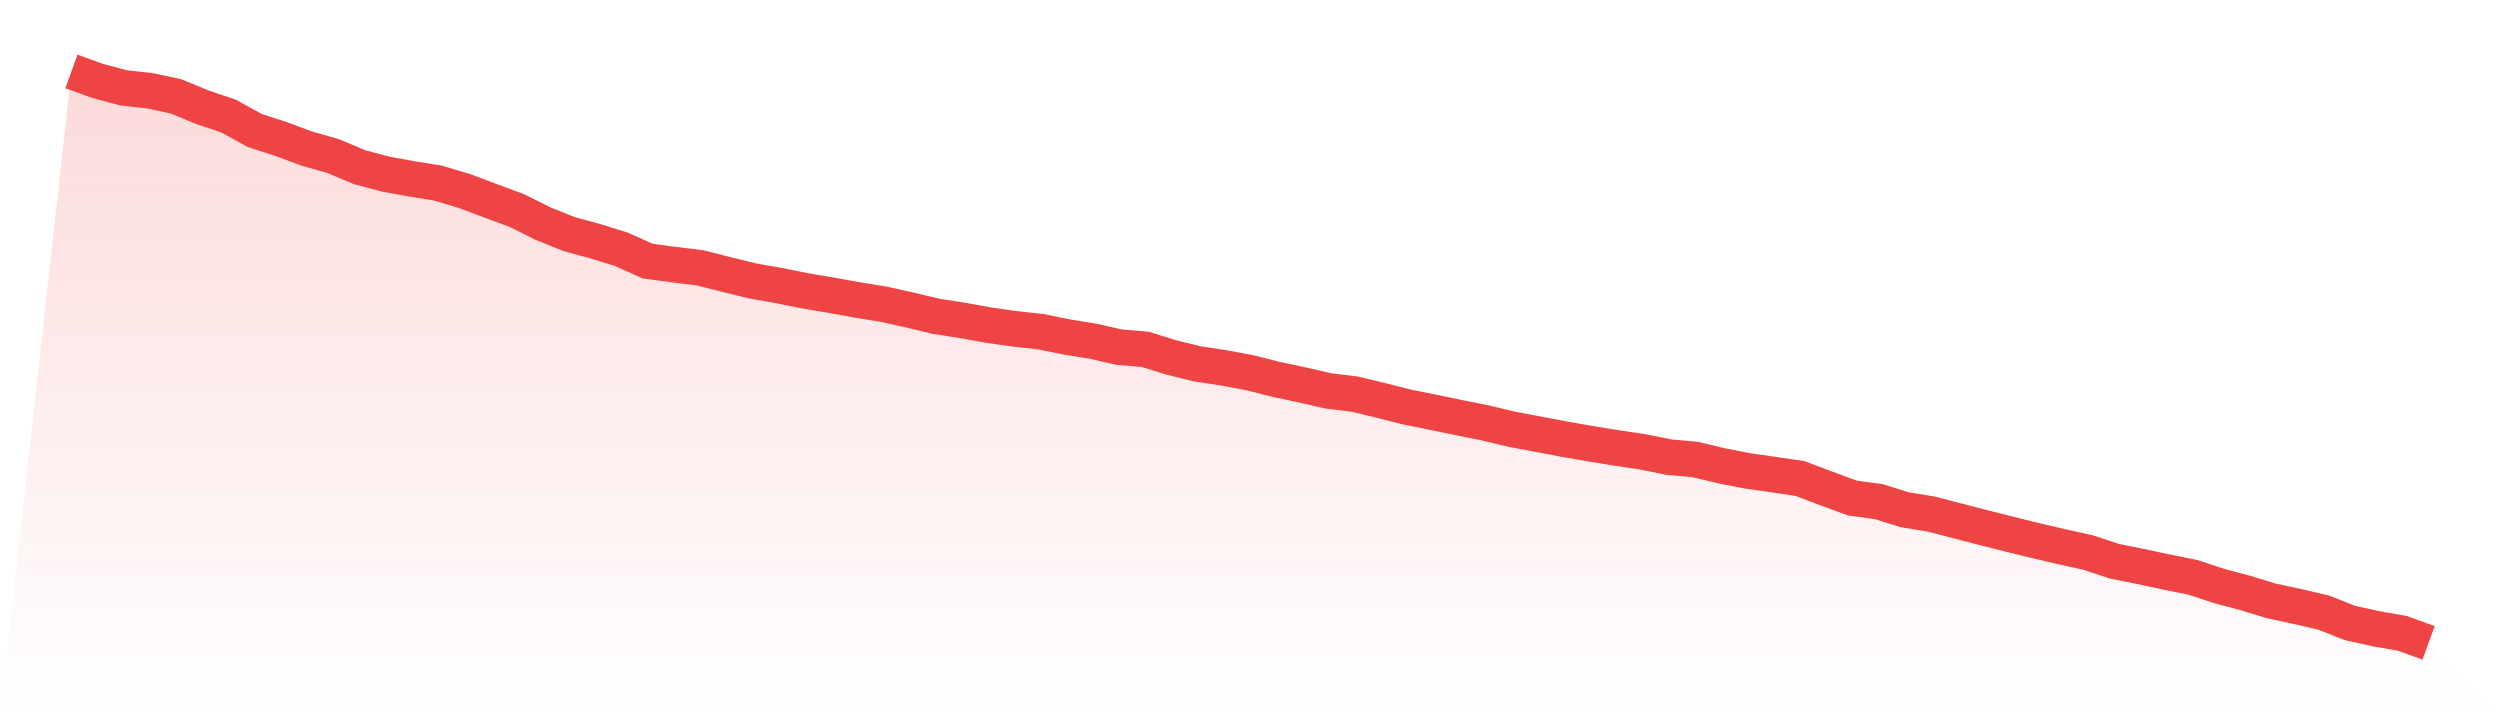
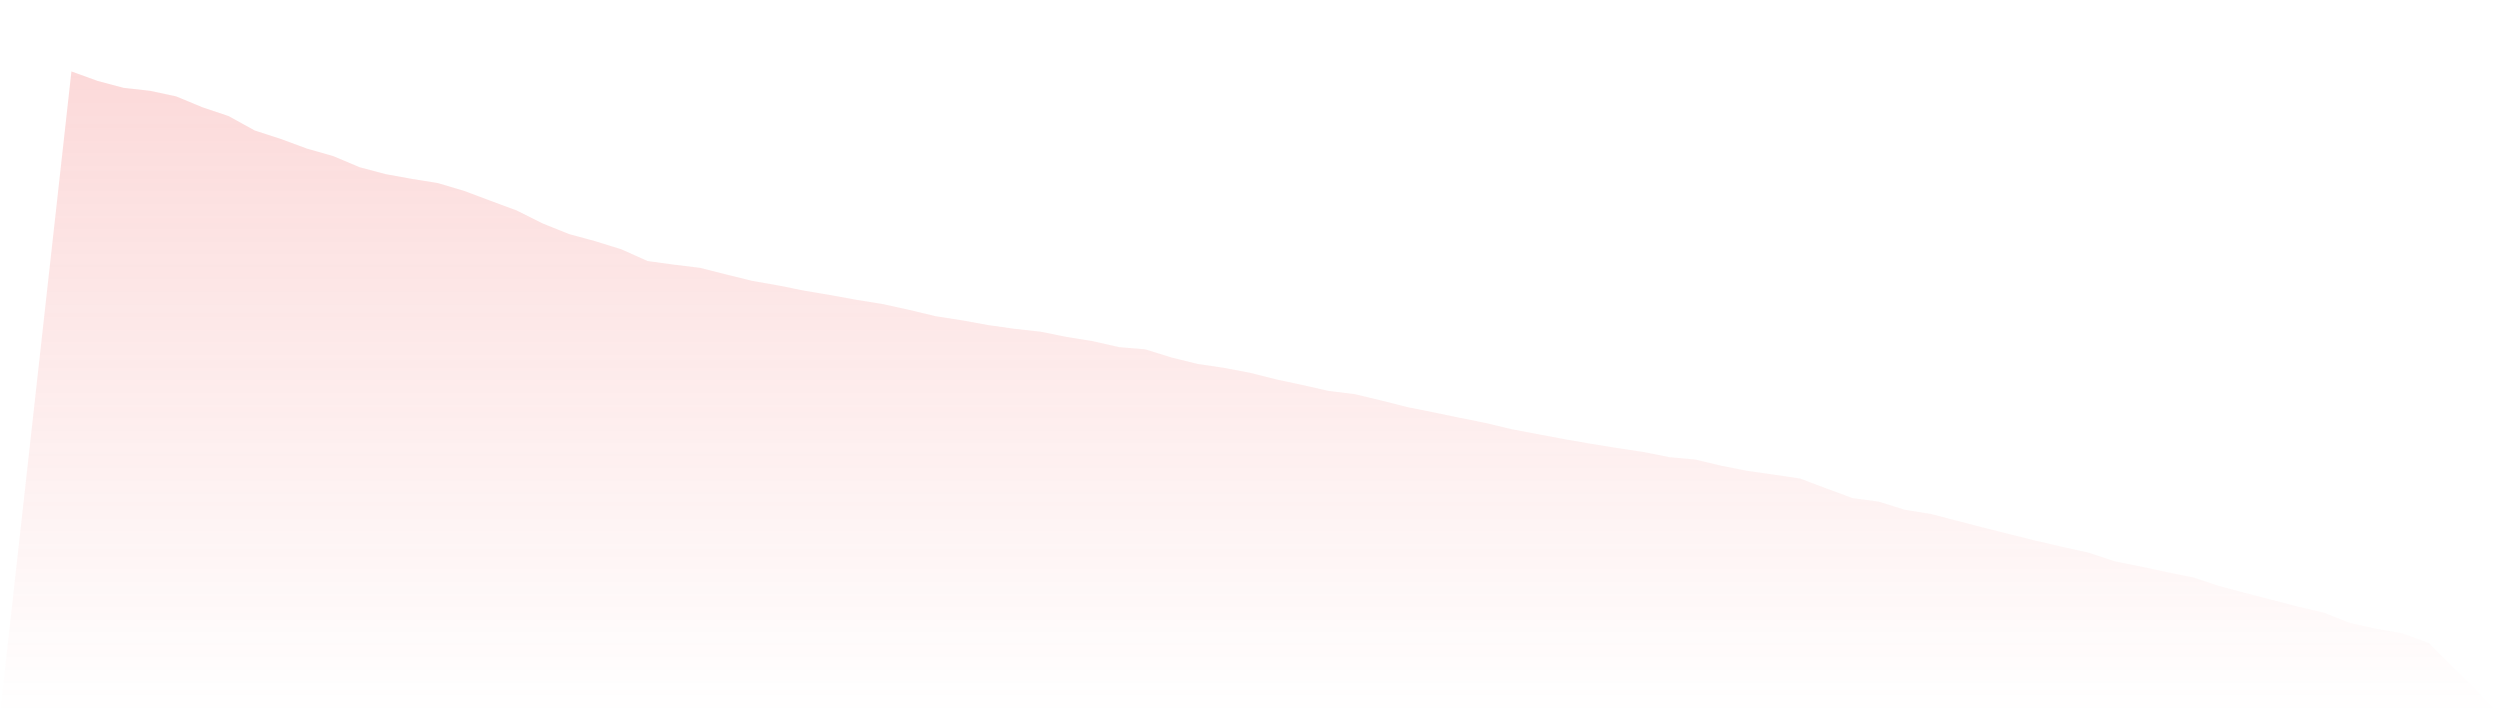
<svg xmlns="http://www.w3.org/2000/svg" viewBox="0 0 140 40">
  <defs>
    <linearGradient id="gradient" x1="0" x2="0" y1="0" y2="1">
      <stop offset="0%" stop-color="#ef4444" stop-opacity="0.2" />
      <stop offset="100%" stop-color="#ef4444" stop-opacity="0" />
    </linearGradient>
  </defs>
-   <path d="M4,4 L4,4 L5.467,4.532 L6.933,4.922 L8.4,5.084 L9.867,5.398 L11.333,6.006 L12.8,6.5 L14.267,7.308 L15.733,7.784 L17.2,8.326 L18.667,8.744 L20.133,9.362 L21.6,9.752 L23.067,10.018 L24.533,10.255 L26,10.693 L27.467,11.244 L28.933,11.786 L30.4,12.518 L31.867,13.108 L33.333,13.507 L34.8,13.963 L36.267,14.619 L37.733,14.819 L39.2,14.999 L40.667,15.37 L42.133,15.731 L43.6,15.988 L45.067,16.283 L46.533,16.53 L48,16.796 L49.467,17.034 L50.933,17.357 L52.4,17.709 L53.867,17.937 L55.333,18.203 L56.8,18.412 L58.267,18.574 L59.733,18.869 L61.2,19.106 L62.667,19.439 L64.133,19.563 L65.6,20.019 L67.067,20.38 L68.533,20.599 L70,20.875 L71.467,21.245 L72.933,21.559 L74.4,21.892 L75.867,22.072 L77.333,22.424 L78.8,22.795 L80.267,23.09 L81.733,23.394 L83.2,23.689 L84.667,24.04 L86.133,24.316 L87.6,24.592 L89.067,24.848 L90.533,25.086 L92,25.305 L93.467,25.6 L94.933,25.733 L96.4,26.084 L97.867,26.37 L99.333,26.579 L100.8,26.797 L102.267,27.349 L103.733,27.891 L105.2,28.09 L106.667,28.547 L108.133,28.784 L109.6,29.165 L111.067,29.545 L112.533,29.916 L114,30.277 L115.467,30.619 L116.933,30.942 L118.4,31.427 L119.867,31.722 L121.333,32.036 L122.8,32.33 L124.267,32.815 L125.733,33.205 L127.2,33.652 L128.667,33.966 L130.133,34.308 L131.6,34.888 L133.067,35.211 L134.533,35.468 L136,36 L140,40 L0,40 z" fill="url(#gradient)" />
-   <path d="M4,4 L4,4 L5.467,4.532 L6.933,4.922 L8.4,5.084 L9.867,5.398 L11.333,6.006 L12.8,6.5 L14.267,7.308 L15.733,7.784 L17.2,8.326 L18.667,8.744 L20.133,9.362 L21.6,9.752 L23.067,10.018 L24.533,10.255 L26,10.693 L27.467,11.244 L28.933,11.786 L30.4,12.518 L31.867,13.108 L33.333,13.507 L34.8,13.963 L36.267,14.619 L37.733,14.819 L39.2,14.999 L40.667,15.37 L42.133,15.731 L43.6,15.988 L45.067,16.283 L46.533,16.53 L48,16.796 L49.467,17.034 L50.933,17.357 L52.4,17.709 L53.867,17.937 L55.333,18.203 L56.8,18.412 L58.267,18.574 L59.733,18.869 L61.2,19.106 L62.667,19.439 L64.133,19.563 L65.6,20.019 L67.067,20.38 L68.533,20.599 L70,20.875 L71.467,21.245 L72.933,21.559 L74.4,21.892 L75.867,22.072 L77.333,22.424 L78.8,22.795 L80.267,23.09 L81.733,23.394 L83.2,23.689 L84.667,24.04 L86.133,24.316 L87.6,24.592 L89.067,24.848 L90.533,25.086 L92,25.305 L93.467,25.6 L94.933,25.733 L96.4,26.084 L97.867,26.37 L99.333,26.579 L100.8,26.797 L102.267,27.349 L103.733,27.891 L105.2,28.09 L106.667,28.547 L108.133,28.784 L109.6,29.165 L111.067,29.545 L112.533,29.916 L114,30.277 L115.467,30.619 L116.933,30.942 L118.4,31.427 L119.867,31.722 L121.333,32.036 L122.8,32.33 L124.267,32.815 L125.733,33.205 L127.2,33.652 L128.667,33.966 L130.133,34.308 L131.6,34.888 L133.067,35.211 L134.533,35.468 L136,36" fill="none" stroke="#ef4444" stroke-width="2" />
+   <path d="M4,4 L4,4 L5.467,4.532 L6.933,4.922 L8.4,5.084 L9.867,5.398 L11.333,6.006 L12.8,6.5 L14.267,7.308 L15.733,7.784 L17.2,8.326 L18.667,8.744 L20.133,9.362 L21.6,9.752 L23.067,10.018 L24.533,10.255 L26,10.693 L27.467,11.244 L28.933,11.786 L30.4,12.518 L31.867,13.108 L33.333,13.507 L34.8,13.963 L36.267,14.619 L37.733,14.819 L39.2,14.999 L40.667,15.37 L42.133,15.731 L43.6,15.988 L45.067,16.283 L46.533,16.53 L48,16.796 L49.467,17.034 L50.933,17.357 L52.4,17.709 L53.867,17.937 L55.333,18.203 L56.8,18.412 L58.267,18.574 L59.733,18.869 L61.2,19.106 L62.667,19.439 L64.133,19.563 L65.6,20.019 L67.067,20.38 L68.533,20.599 L70,20.875 L71.467,21.245 L72.933,21.559 L74.4,21.892 L75.867,22.072 L77.333,22.424 L78.8,22.795 L80.267,23.09 L81.733,23.394 L83.2,23.689 L84.667,24.04 L86.133,24.316 L87.6,24.592 L89.067,24.848 L90.533,25.086 L92,25.305 L93.467,25.6 L94.933,25.733 L96.4,26.084 L97.867,26.37 L99.333,26.579 L100.8,26.797 L102.267,27.349 L103.733,27.891 L105.2,28.09 L106.667,28.547 L108.133,28.784 L109.6,29.165 L111.067,29.545 L112.533,29.916 L114,30.277 L115.467,30.619 L116.933,30.942 L118.4,31.427 L119.867,31.722 L121.333,32.036 L122.8,32.33 L124.267,32.815 L125.733,33.205 L128.667,33.966 L130.133,34.308 L131.6,34.888 L133.067,35.211 L134.533,35.468 L136,36 L140,40 L0,40 z" fill="url(#gradient)" />
</svg>